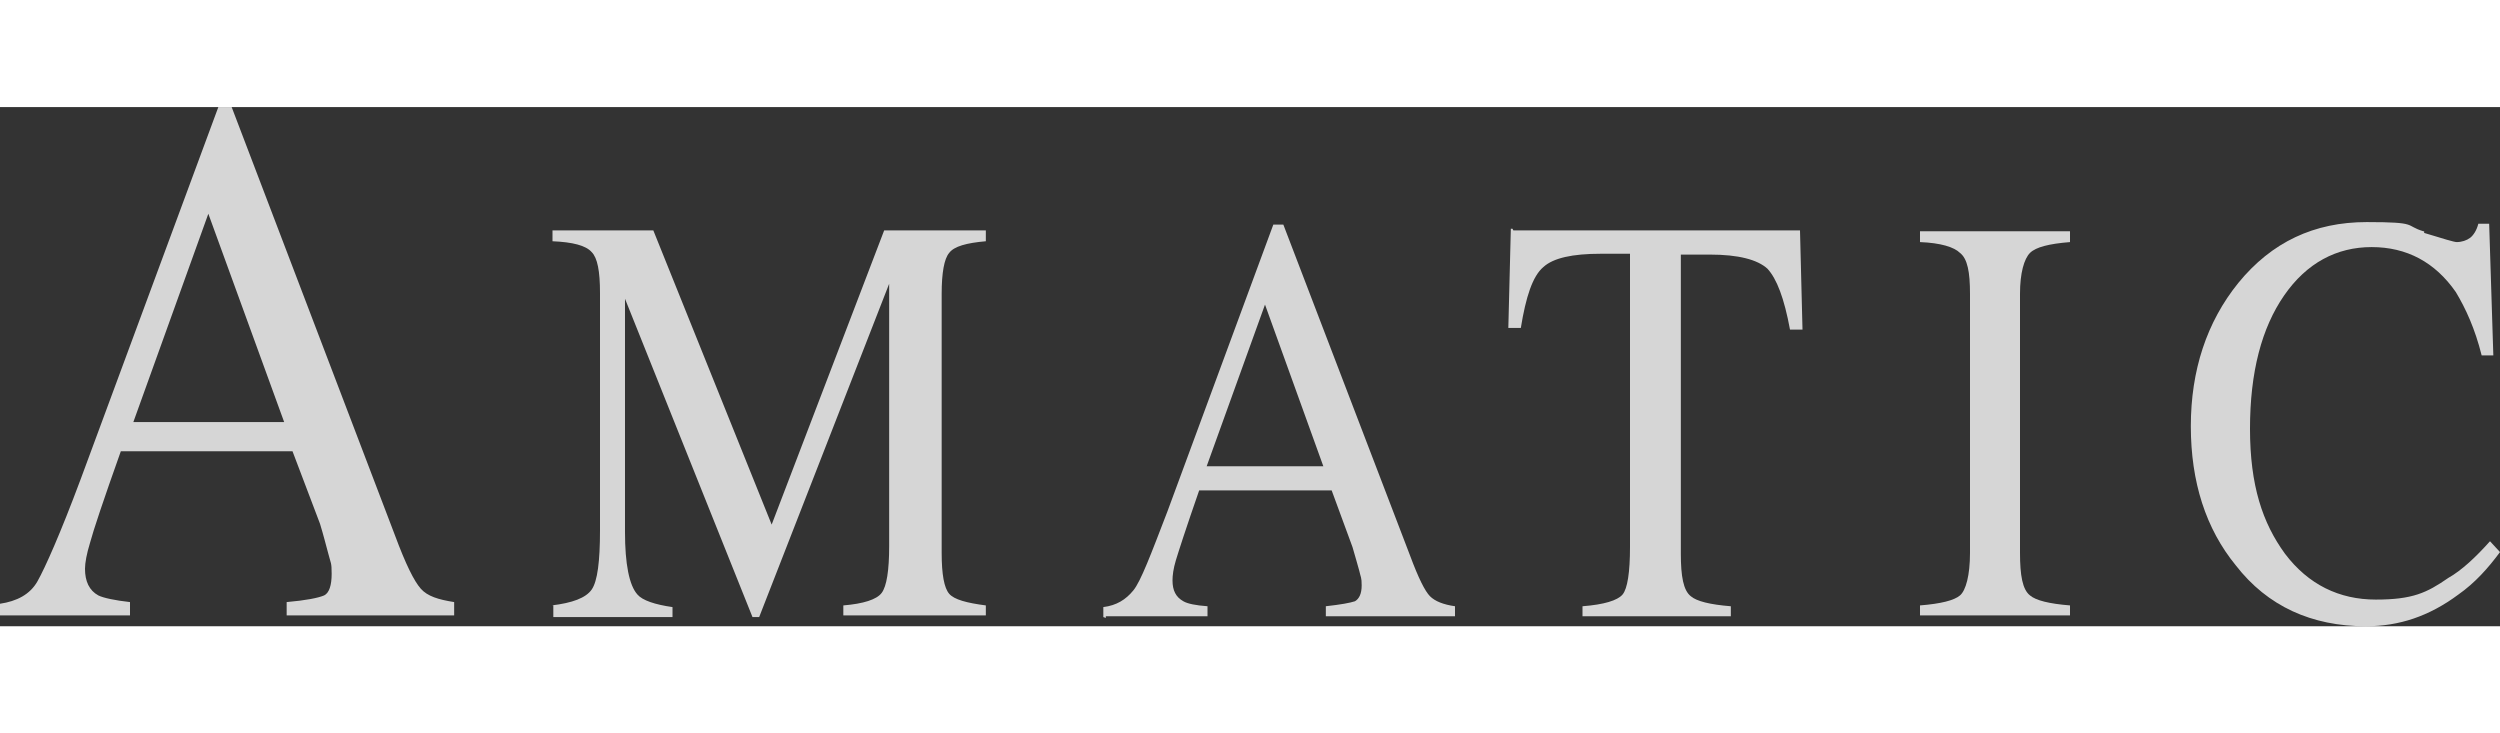
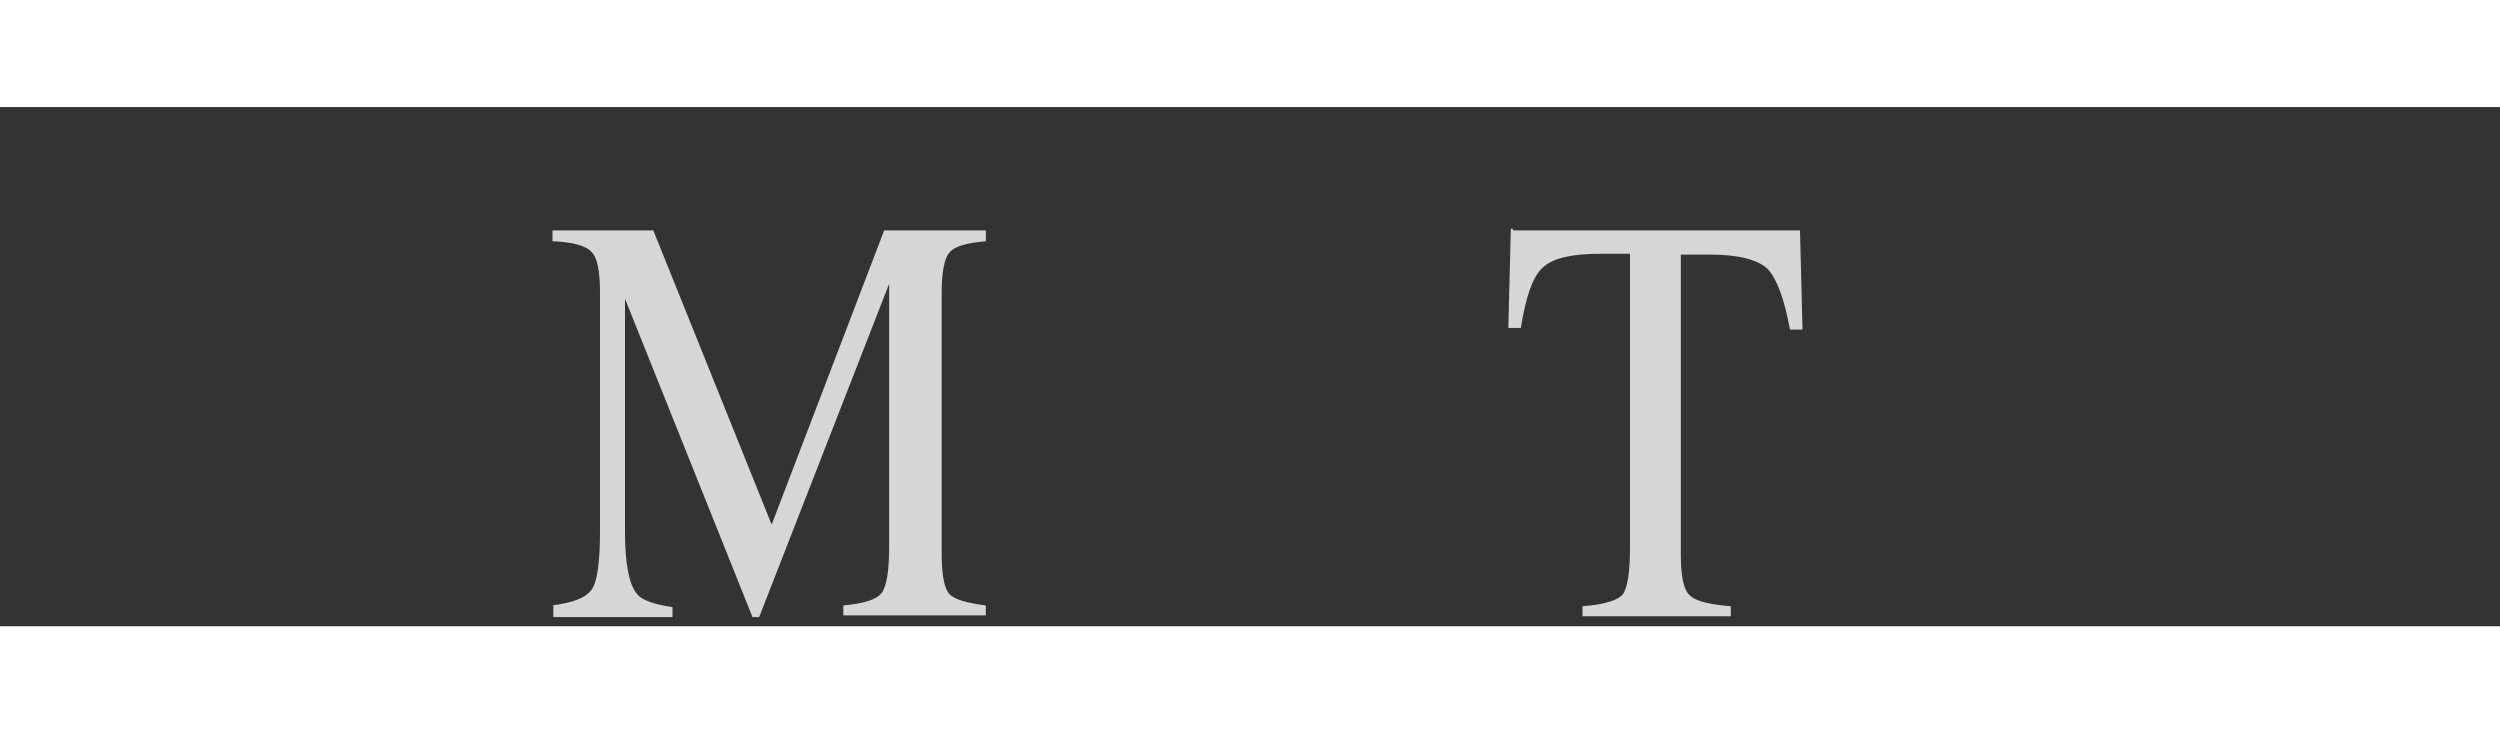
<svg xmlns="http://www.w3.org/2000/svg" height="88px" width="300px" id="Ebene_1" data-name="Ebene 1" version="1.1" viewBox="0 0 300 62.3">
  <rect x="0" y="0" width="300" height="62.3" fill="#333333" stroke="none" />
  <defs>
    <style>
      .cls-1 {
        fill: rgba(255,255,255,0.8);
        stroke-width: 0px;
      }
    </style>
  </defs>
  <g id="LOGO">
    <g id="AMATIC">
-       <path class="cls-1" d="M34.1,37.8l-9.1-25-9,25h18.2ZM0,61.2v-1.6c2-.3,3.6-1.1,4.5-2.7s2.7-5.6,5.2-12.3L26.2,0h1.6l19.6,51.4c1.3,3.5,2.3,5.5,3.1,6.4s2.1,1.3,4,1.6v1.6h-20.1v-1.6c2.3-.2,3.8-.5,4.5-.8.6-.3.9-1.2.9-2.6s-.1-1.2-.4-2.4c-.3-1.1-.6-2.3-1-3.6l-3.3-8.7H14.5c-2.1,5.9-3.3,9.5-3.7,11-.4,1.3-.6,2.4-.6,3.1,0,1.5.5,2.6,1.6,3.2.6.3,2,.6,3.8.8v1.6H0Z" />
      <path class="cls-1" d="M66.2,59.8c2.5-.3,4.1-.9,4.8-1.9s1-3.4,1-7.1v-28.5c0-2.6-.3-4.2-1-4.9-.7-.8-2.3-1.2-4.7-1.3v-1.3h12.1l14.2,35.3,13.5-35.3h12.2v1.3c-2.3.2-3.8.6-4.4,1.4-.6.7-.9,2.4-.9,4.9v31.1c0,2.6.3,4.2.9,4.9.6.7,2.1,1.1,4.4,1.4v1.2h-17.1v-1.2c2.4-.2,4-.7,4.6-1.5s.9-2.7.9-5.6v-31.5l-15.6,40h-.8l-15.3-38.2v28c0,3.8.5,6.4,1.5,7.5.6.7,2.1,1.2,4.2,1.5v1.2h-14.3v-1.2h0v-.2Z" />
-       <path class="cls-1" d="M158.8,43.1l-7-19.4-7,19.4s14.1,0,14.1,0ZM132.4,61.2v-1.2c1.6-.2,2.7-.9,3.6-2s2.1-4.3,4.1-9.5l12.7-34.4h1.2l15.2,39.7c1,2.7,1.8,4.3,2.4,4.9.6.6,1.6,1,3,1.2v1.2h-15.5v-1.2c1.8-.2,2.9-.4,3.5-.6.5-.3.8-.9.8-1.9s-.1-.9-.3-1.8c-.2-.8-.5-1.7-.8-2.8l-2.5-6.8h-15.9c-1.6,4.6-2.5,7.4-2.8,8.4s-.4,1.8-.4,2.4c0,1.2.4,2,1.3,2.5.5.3,1.5.5,2.9.6v1.2h-12.2v.2Z" />
      <path class="cls-1" d="M181.6,14.8h34.4l.3,11.9h-1.5c-.7-3.8-1.6-6.1-2.7-7.3-1.2-1.1-3.5-1.7-6.9-1.7h-3.5v35.9c0,2.7.3,4.4,1.2,5.1.7.6,2.3,1,4.8,1.2v1.2h-17.8v-1.2c2.6-.2,4.2-.7,4.8-1.4.6-.7.9-2.7.9-5.7V17.6h-3.5c-3.4,0-5.7.5-6.9,1.6-1.3,1.1-2.1,3.6-2.7,7.3h-1.5l.3-11.9h.2Z" />
-       <path class="cls-1" d="M230.4,59.8c2.5-.2,4.1-.6,4.8-1.2s1.2-2.4,1.2-5.1v-31.1c0-2.6-.3-4.2-1.2-4.9-.7-.7-2.3-1.2-4.8-1.3v-1.3h18v1.3c-2.5.2-4.1.6-4.8,1.3s-1.2,2.4-1.2,4.9v31.1c0,2.7.3,4.4,1.2,5.1.7.6,2.3,1,4.8,1.2v1.2h-18v-1.2Z" />
-       <path class="cls-1" d="M290.9,15.1c2.3.7,3.6,1.1,3.9,1.1.6,0,1.2-.2,1.6-.5s.8-.9,1-1.7h1.3l.5,15.8h-1.4c-.8-3.2-1.9-5.6-3.1-7.6-2.5-3.6-5.9-5.4-10.1-5.4s-7.8,1.9-10.5,5.8c-2.7,3.9-4.1,9.2-4.1,16s1.5,11.3,4.2,15c2.8,3.7,6.5,5.5,10.9,5.5s6.1-.8,8.7-2.6c1.6-.9,3.3-2.5,5-4.4l1.2,1.3c-1.4,1.9-3,3.7-5,5.1-3.5,2.6-7.1,3.8-11.1,3.8-6.5,0-11.8-2.4-15.6-7.3-3.6-4.4-5.4-10-5.4-16.7s1.9-12.5,5.7-17.2c4-4.9,9.1-7.3,15.4-7.3s4.5.4,6.8,1.1h.1Z" />
    </g>
  </g>
</svg>